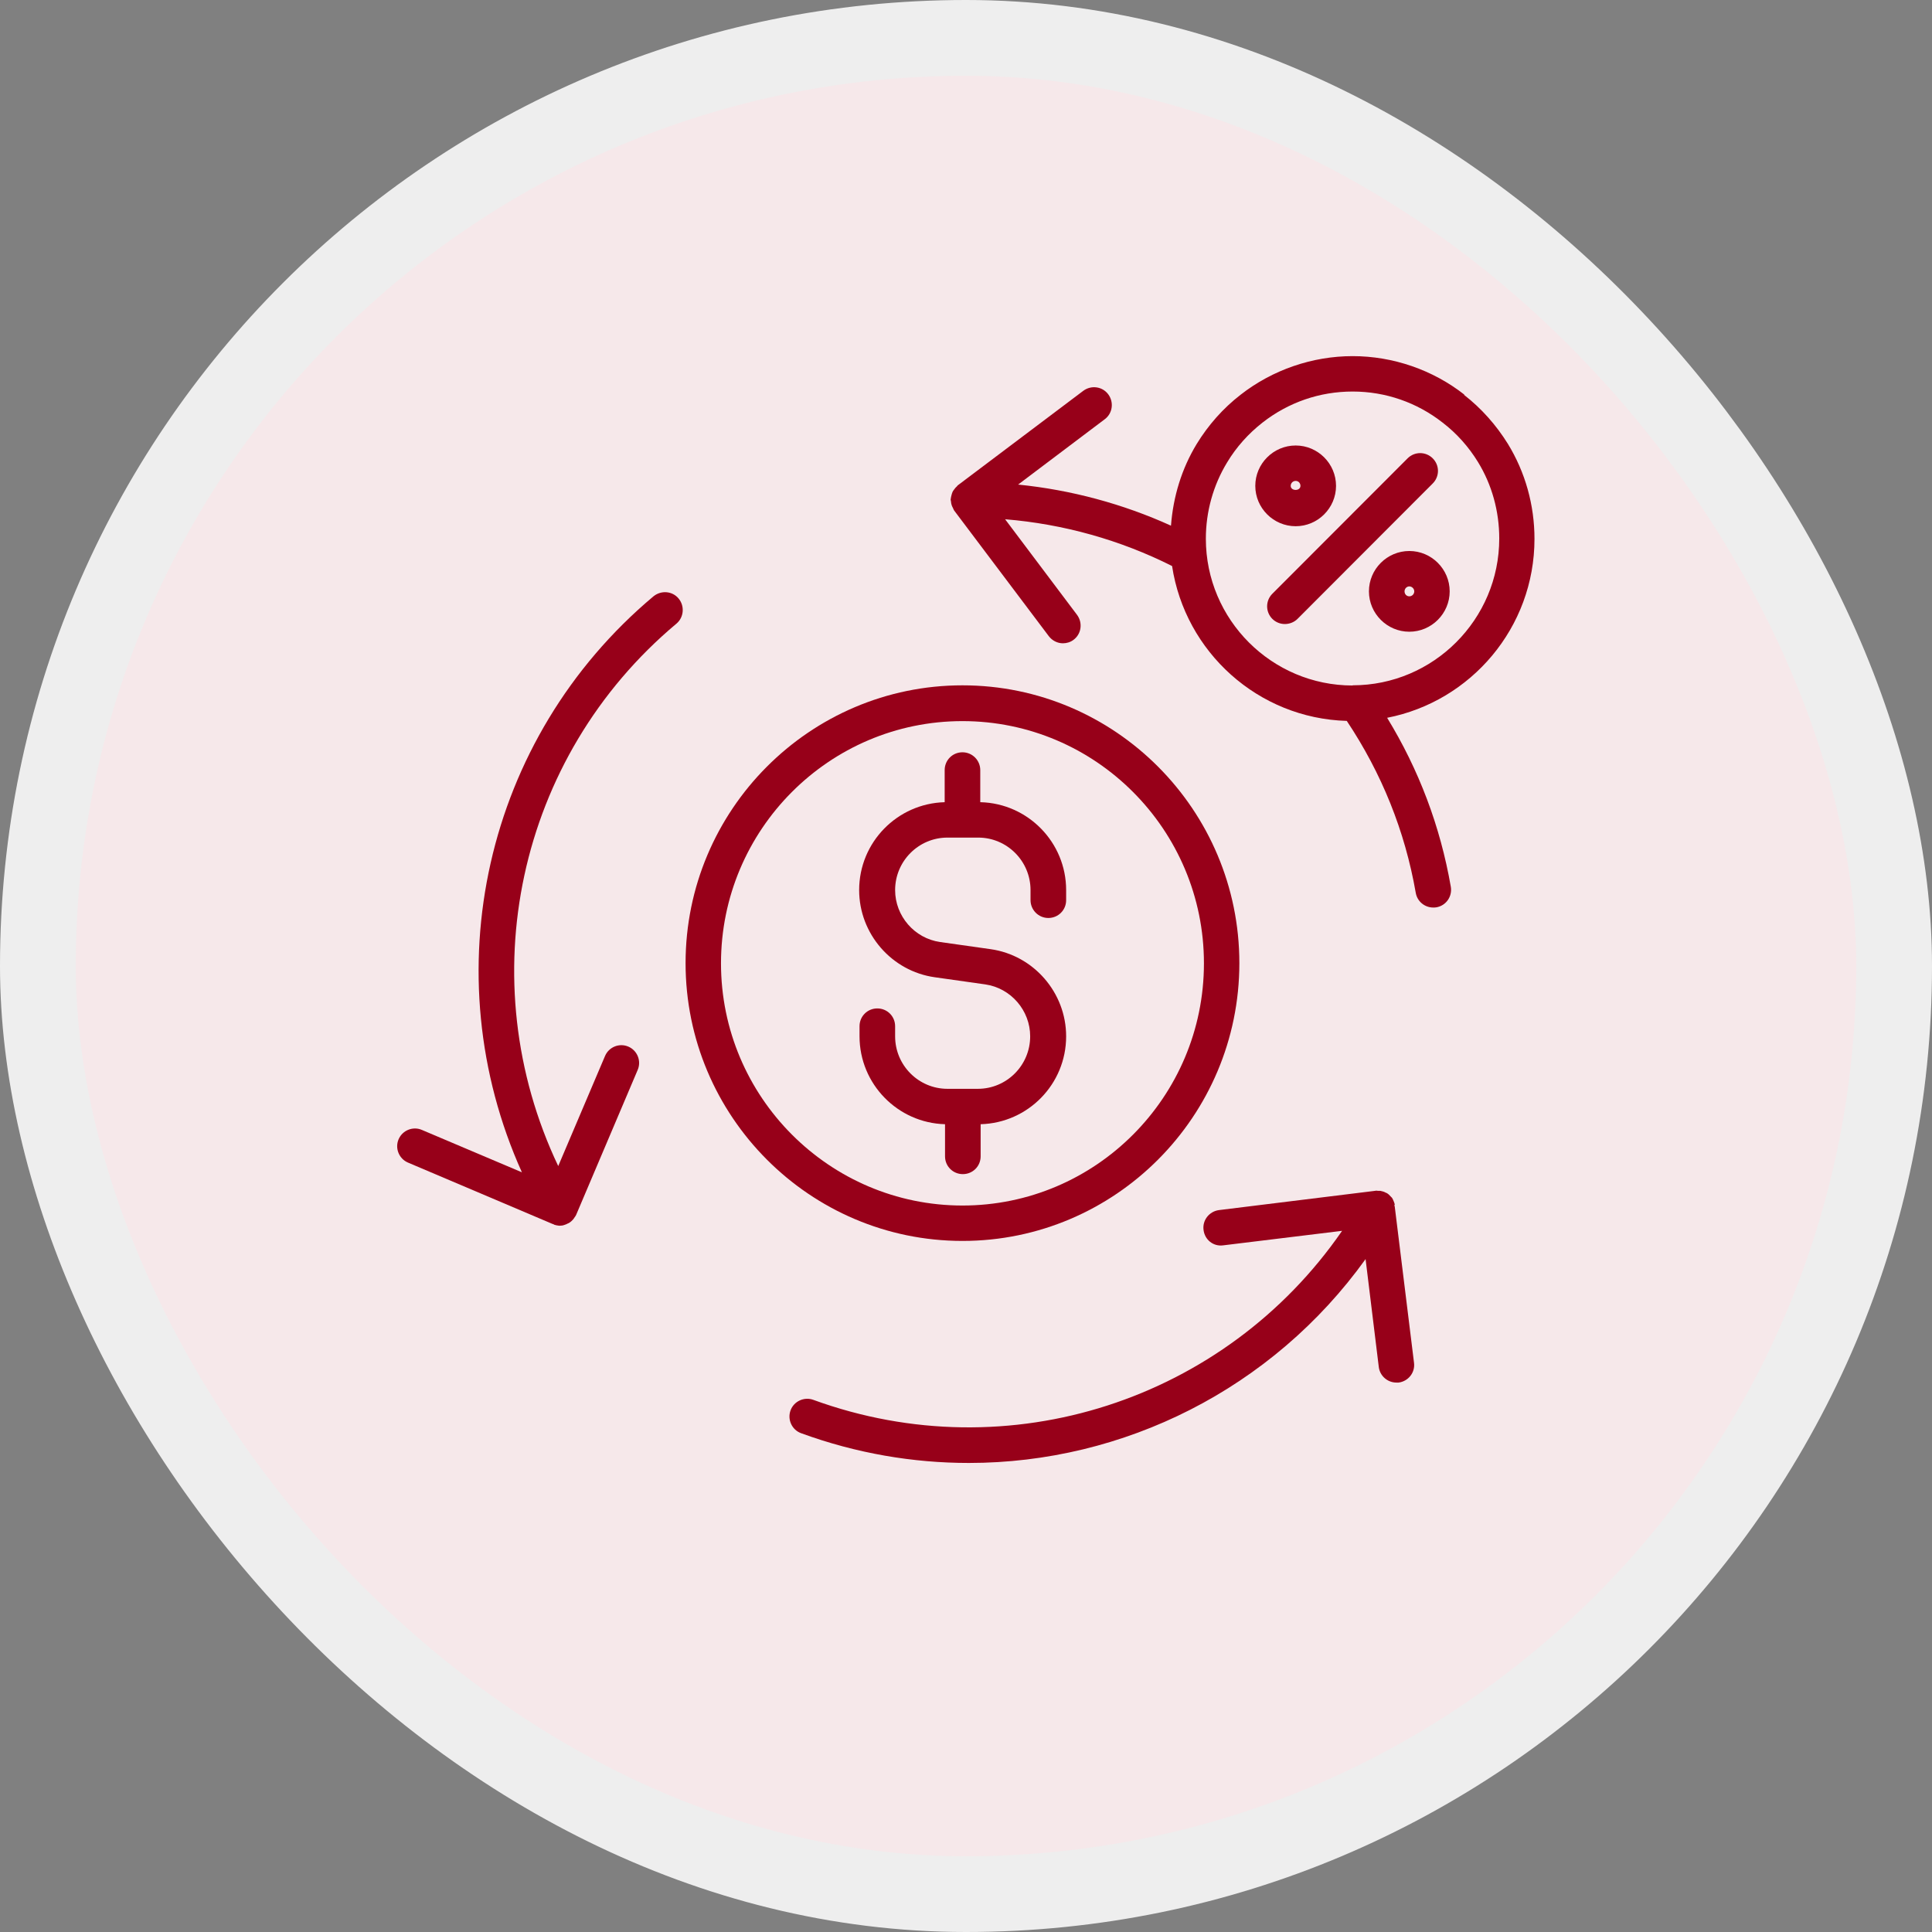
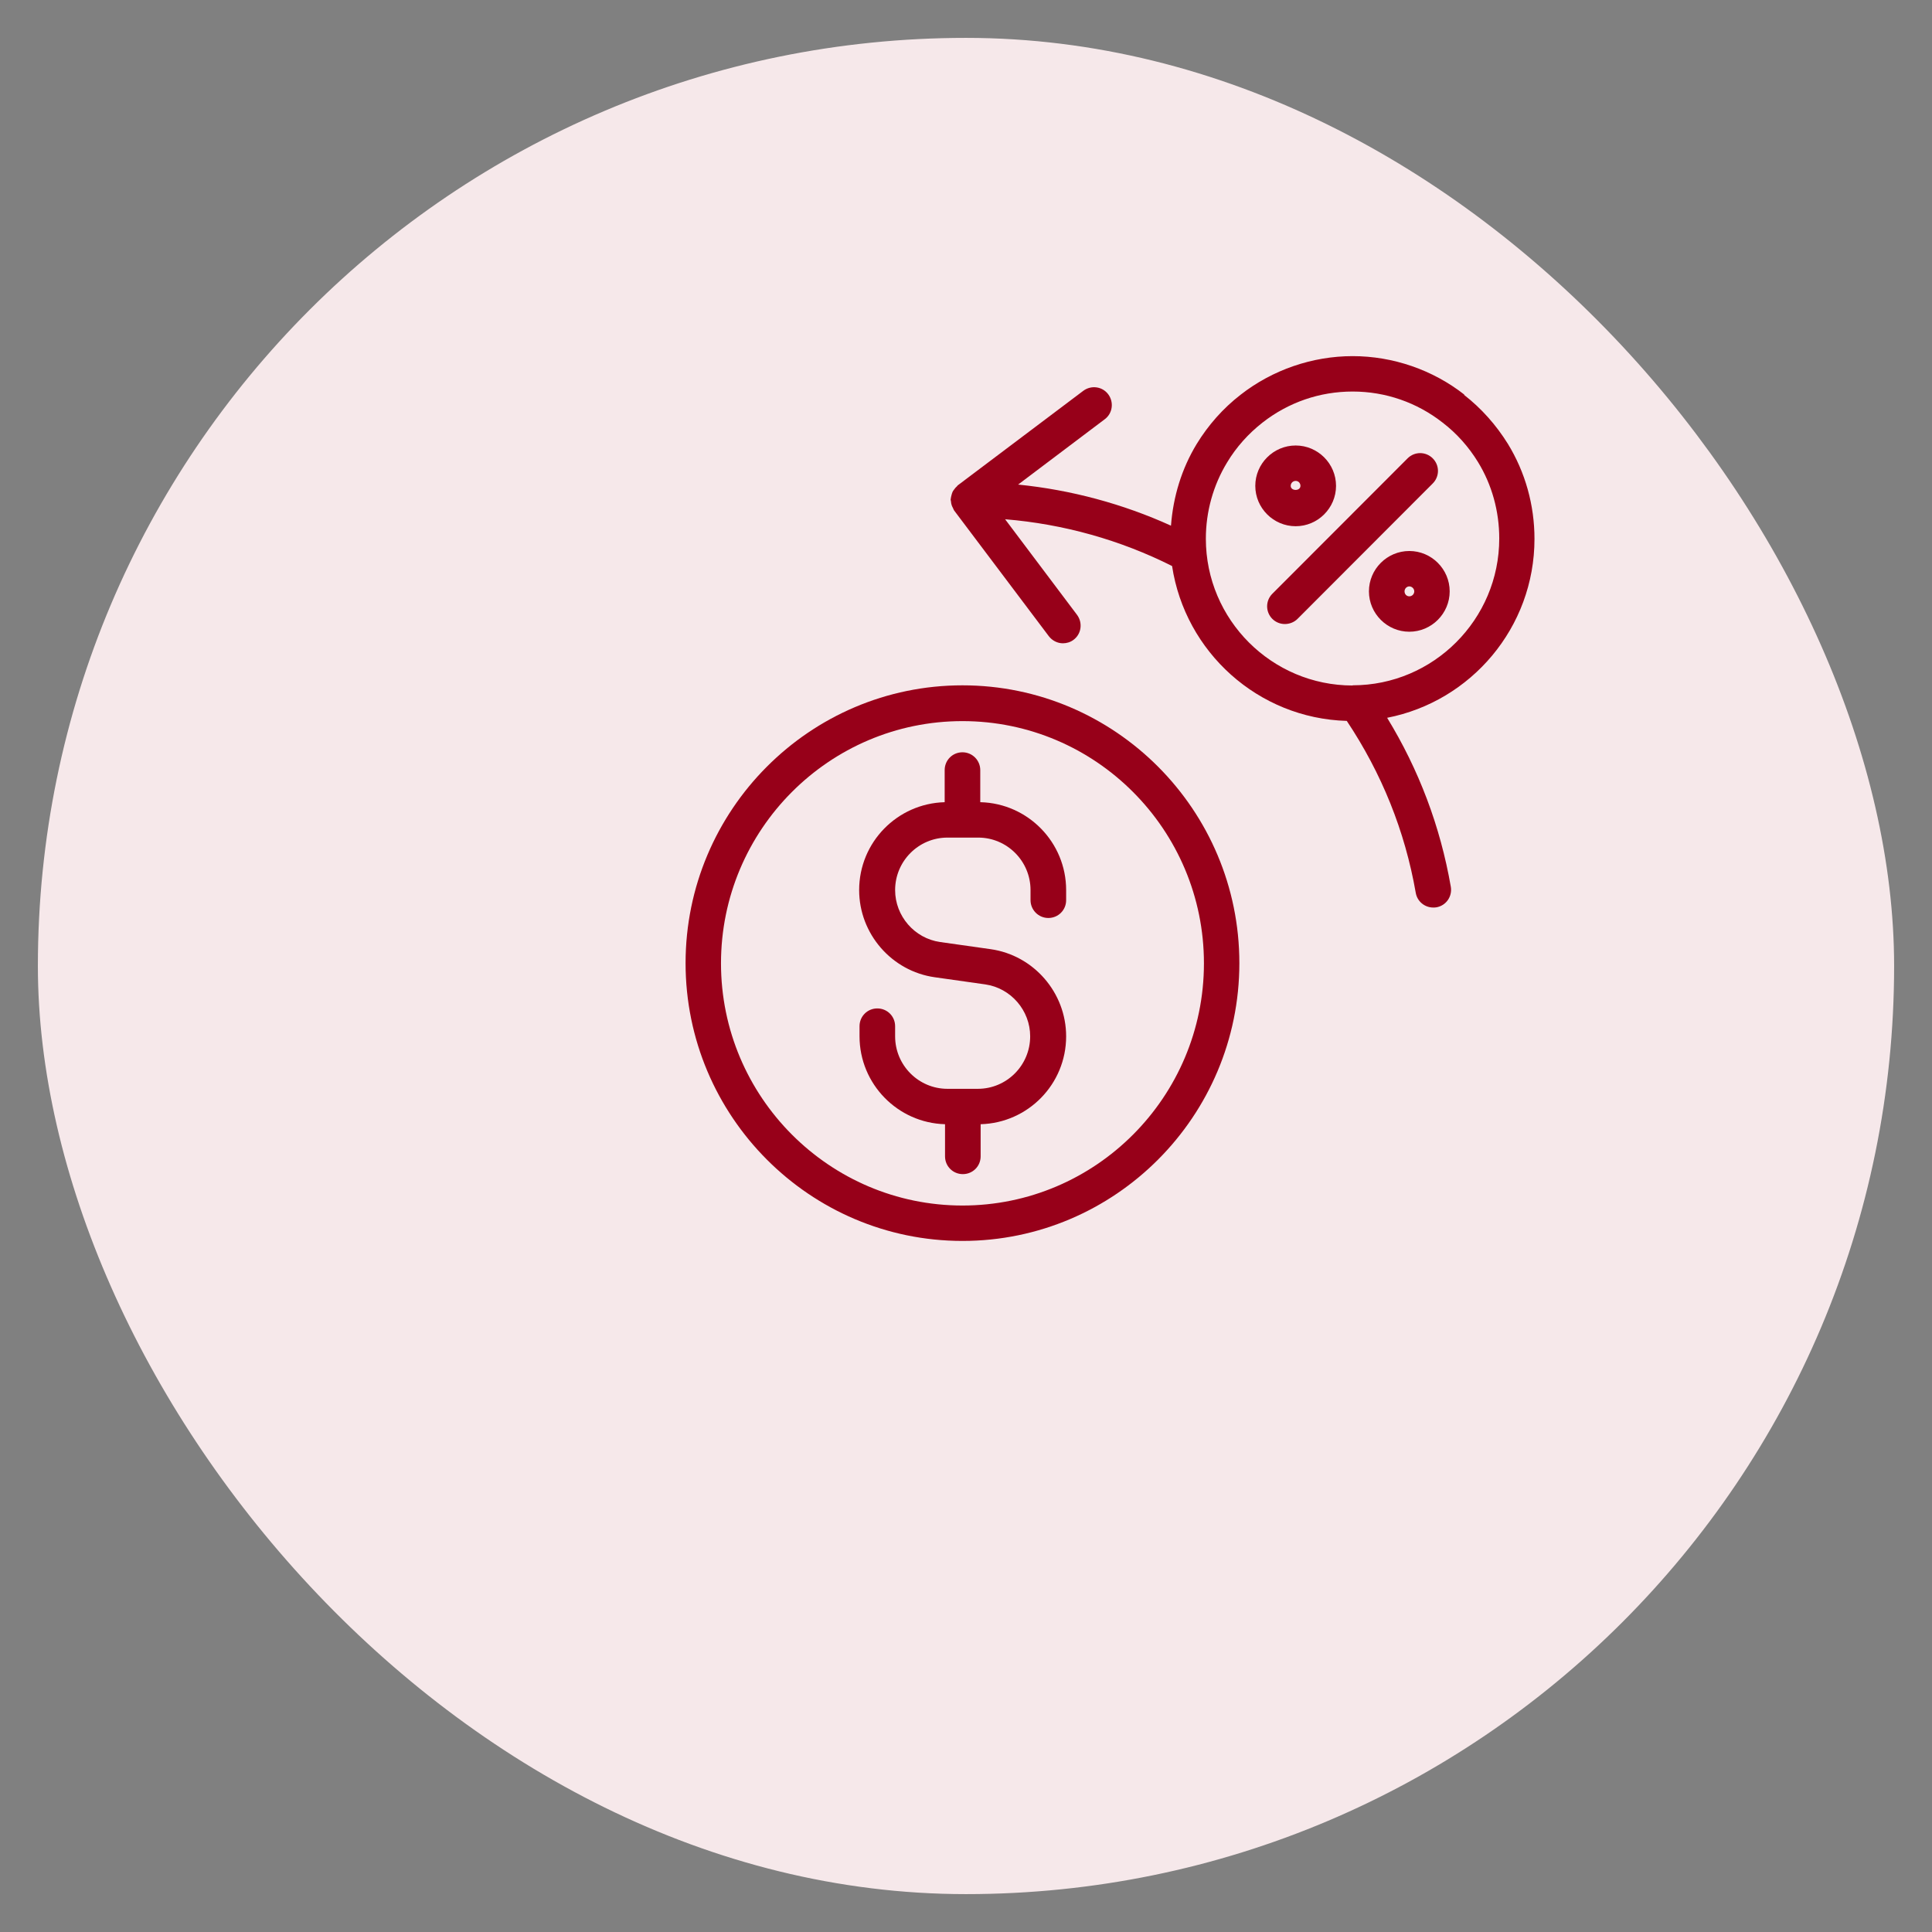
<svg xmlns="http://www.w3.org/2000/svg" width="102" height="102" viewBox="0 0 102 102" fill="none">
  <rect x="0" y="0" width="102" height="102" fill="#808080" stroke="none" />
  <rect x="2" y="2" width="98" height="98" rx="49" fill="#F6E8EA" />
-   <rect x="2" y="2" width="98" height="98" rx="49" stroke="#EEEEEE" stroke-width="4" />
  <path d="M77.312 20.836C75.646 19.528 73.544 18.802 71.413 18.802C69.282 18.802 67.179 19.528 65.503 20.836C64.564 21.563 63.789 22.444 63.178 23.442C62.384 24.75 61.938 26.222 61.822 27.753C59.284 26.6 56.542 25.864 53.752 25.583L58.325 22.134C58.742 21.824 58.819 21.233 58.509 20.817C58.199 20.4 57.608 20.323 57.192 20.633L50.556 25.631C50.556 25.631 50.536 25.66 50.527 25.67C50.468 25.719 50.42 25.777 50.372 25.845C50.343 25.883 50.313 25.922 50.294 25.961C50.265 26.019 50.255 26.077 50.236 26.135C50.217 26.193 50.207 26.261 50.197 26.319C50.197 26.339 50.188 26.358 50.188 26.377C50.188 26.416 50.207 26.445 50.207 26.474C50.207 26.542 50.226 26.61 50.246 26.678C50.265 26.726 50.284 26.775 50.313 26.823C50.333 26.862 50.343 26.91 50.372 26.949L55.37 33.585C55.554 33.827 55.835 33.963 56.116 33.963C56.31 33.963 56.513 33.905 56.678 33.779C57.095 33.469 57.172 32.878 56.862 32.461L53.065 27.414C56.145 27.666 59.148 28.509 61.88 29.884C62.568 34.418 66.414 37.925 71.103 38.06C72.943 40.821 74.174 43.863 74.745 47.138C74.823 47.593 75.22 47.913 75.666 47.913C75.714 47.913 75.772 47.913 75.83 47.903C76.344 47.816 76.683 47.331 76.596 46.818C76.043 43.631 74.91 40.637 73.234 37.896C77.661 37.034 81.013 33.13 81.013 28.451C81.013 26.668 80.529 24.934 79.608 23.432C78.988 22.435 78.213 21.563 77.293 20.846L77.312 20.836ZM71.413 36.191C67.141 36.191 63.663 32.713 63.663 28.441C63.663 27.017 64.05 25.622 64.787 24.411C65.271 23.607 65.901 22.9 66.656 22.309C68.022 21.243 69.669 20.671 71.413 20.671C73.157 20.671 74.813 21.253 76.16 22.309C76.906 22.88 77.535 23.587 78.029 24.391C78.766 25.593 79.153 26.988 79.153 28.431C79.153 32.703 75.675 36.181 71.413 36.181V36.191Z" fill="#970019" />
  <path d="M75.641 24.198C75.273 23.83 74.682 23.83 74.314 24.198L67.174 31.347C66.806 31.715 66.806 32.306 67.174 32.675C67.359 32.859 67.601 32.946 67.833 32.946C68.066 32.946 68.318 32.859 68.502 32.675L75.641 25.525C76.01 25.157 76.01 24.566 75.641 24.198Z" fill="#970019" />
  <path d="M74.405 29.09C73.233 29.09 72.273 30.049 72.273 31.221C72.273 32.393 73.233 33.352 74.405 33.352C75.577 33.352 76.536 32.393 76.536 31.221C76.536 30.049 75.577 29.09 74.405 29.09ZM74.405 31.483C74.259 31.483 74.153 31.366 74.153 31.221C74.153 31.076 74.269 30.959 74.405 30.959C74.54 30.959 74.666 31.076 74.666 31.221C74.666 31.366 74.55 31.483 74.405 31.483Z" fill="#970019" />
  <path d="M68.405 27.782C69.577 27.782 70.536 26.823 70.536 25.651C70.536 24.479 69.577 23.52 68.405 23.52C67.233 23.52 66.273 24.479 66.273 25.651C66.273 26.823 67.233 27.782 68.405 27.782ZM68.405 25.389C68.55 25.389 68.657 25.506 68.657 25.651C68.657 25.941 68.143 25.932 68.143 25.651C68.143 25.506 68.259 25.389 68.405 25.389Z" fill="#970019" />
  <path d="M51.753 42.352V40.657C51.753 40.143 51.337 39.717 50.813 39.717C50.29 39.717 49.874 40.133 49.874 40.657V42.352C47.374 42.42 45.359 44.464 45.359 46.992C45.359 49.298 47.074 51.274 49.351 51.594L52.015 51.971C53.371 52.165 54.388 53.347 54.388 54.713C54.388 56.244 53.148 57.484 51.627 57.484H50.823H50.019C48.498 57.484 47.258 56.244 47.258 54.713V54.18C47.258 53.657 46.842 53.24 46.318 53.24C45.795 53.24 45.379 53.657 45.379 54.18V54.713C45.379 57.232 47.394 59.285 49.893 59.353V61.049C49.893 61.572 50.31 61.988 50.833 61.988C51.356 61.988 51.773 61.572 51.773 61.049V59.353C54.272 59.285 56.287 57.242 56.287 54.713C56.287 52.407 54.572 50.431 52.296 50.111L49.632 49.734C48.275 49.54 47.258 48.358 47.258 46.992C47.258 45.462 48.498 44.221 50.019 44.221H51.647C53.167 44.221 54.407 45.462 54.407 46.992V47.525C54.407 48.038 54.824 48.465 55.347 48.465C55.87 48.465 56.287 48.048 56.287 47.525V46.992C56.287 44.473 54.272 42.42 51.773 42.352H51.753Z" fill="#970019" />
  <path d="M50.814 36.182C42.754 36.182 36.195 42.76 36.195 50.849C36.195 58.938 42.754 65.515 50.814 65.515C58.874 65.515 65.432 58.938 65.432 50.849C65.432 42.76 58.874 36.182 50.814 36.182ZM50.814 63.646C43.79 63.646 38.065 57.911 38.065 50.858C38.065 43.806 43.781 38.071 50.814 38.071C57.847 38.071 63.562 43.806 63.562 50.858C63.562 57.911 57.847 63.646 50.814 63.646Z" fill="#970019" />
-   <path d="M29.24 64.653C29.327 64.681 29.414 64.701 29.511 64.711H29.559C29.637 64.711 29.714 64.701 29.792 64.672C29.86 64.653 29.928 64.623 29.995 64.585C29.995 64.585 30.015 64.585 30.024 64.575C30.131 64.517 30.218 64.43 30.296 64.333C30.296 64.333 30.296 64.323 30.305 64.313C30.344 64.255 30.393 64.197 30.422 64.129L33.667 56.486C33.87 56.011 33.648 55.459 33.173 55.256C32.698 55.052 32.146 55.275 31.943 55.75L29.472 61.562C24.813 51.758 27.283 39.988 35.711 32.926C36.108 32.596 36.157 31.996 35.827 31.599C35.498 31.201 34.907 31.153 34.5 31.483C25.549 38.99 22.836 51.419 27.554 61.892L22.274 59.654C21.8 59.45 21.248 59.673 21.044 60.148C20.841 60.623 21.064 61.175 21.538 61.378L29.182 64.623C29.182 64.623 29.22 64.623 29.23 64.633L29.24 64.653Z" fill="#970019" />
-   <path d="M73.636 63.587C73.626 63.538 73.607 63.49 73.588 63.441C73.558 63.364 73.529 63.296 73.491 63.238C73.471 63.219 73.452 63.199 73.433 63.18C73.365 63.102 73.297 63.035 73.21 62.986C73.21 62.986 73.21 62.986 73.19 62.977C73.181 62.977 73.171 62.977 73.161 62.967C73.074 62.918 72.977 62.889 72.871 62.87C72.832 62.87 72.793 62.87 72.754 62.87C72.706 62.87 72.657 62.851 72.599 62.87L64.355 63.887C63.842 63.955 63.474 64.42 63.541 64.933C63.6 65.447 64.055 65.825 64.588 65.747L70.856 64.982C64.694 73.914 53.273 77.672 42.936 73.904C42.452 73.73 41.909 73.981 41.735 74.466C41.561 74.95 41.812 75.493 42.297 75.667C45.213 76.733 48.206 77.237 51.151 77.237C59.328 77.237 67.174 73.323 72.096 66.474L72.793 72.17C72.851 72.645 73.258 72.993 73.723 72.993H73.839C74.353 72.926 74.721 72.461 74.653 71.947L73.636 63.703C73.636 63.703 73.617 63.655 73.617 63.635L73.636 63.587Z" fill="#970019" />
</svg>